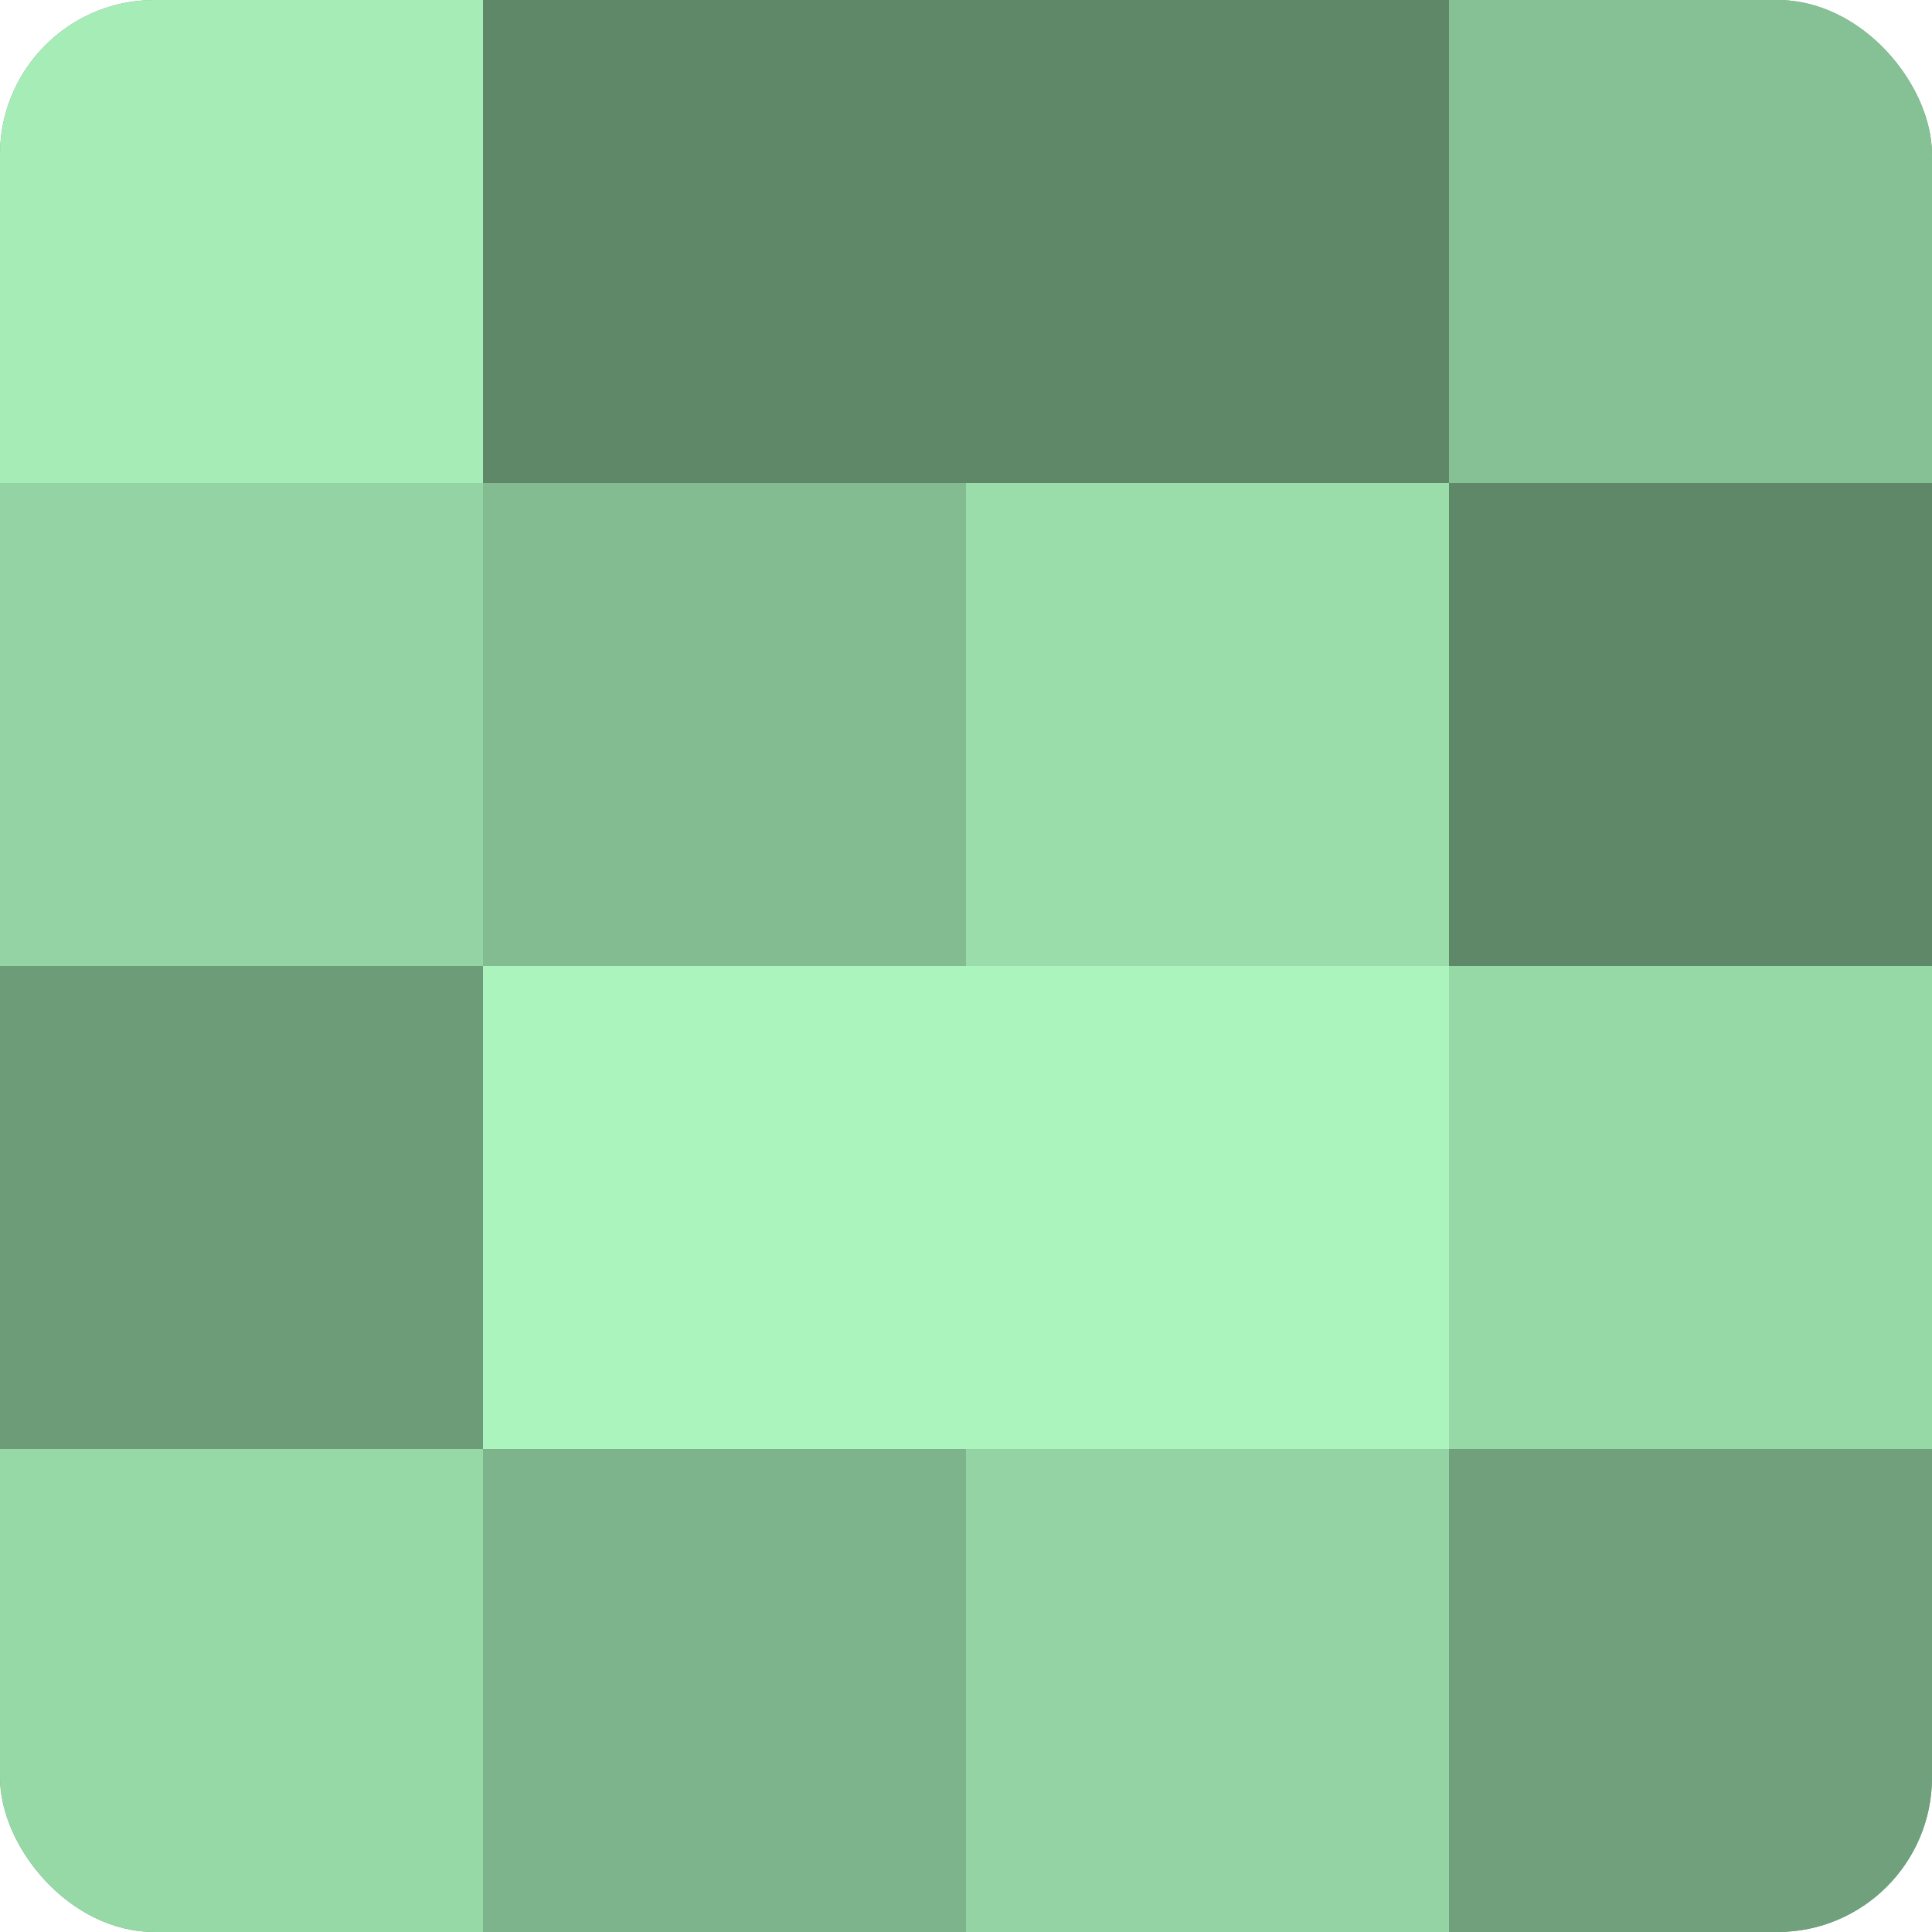
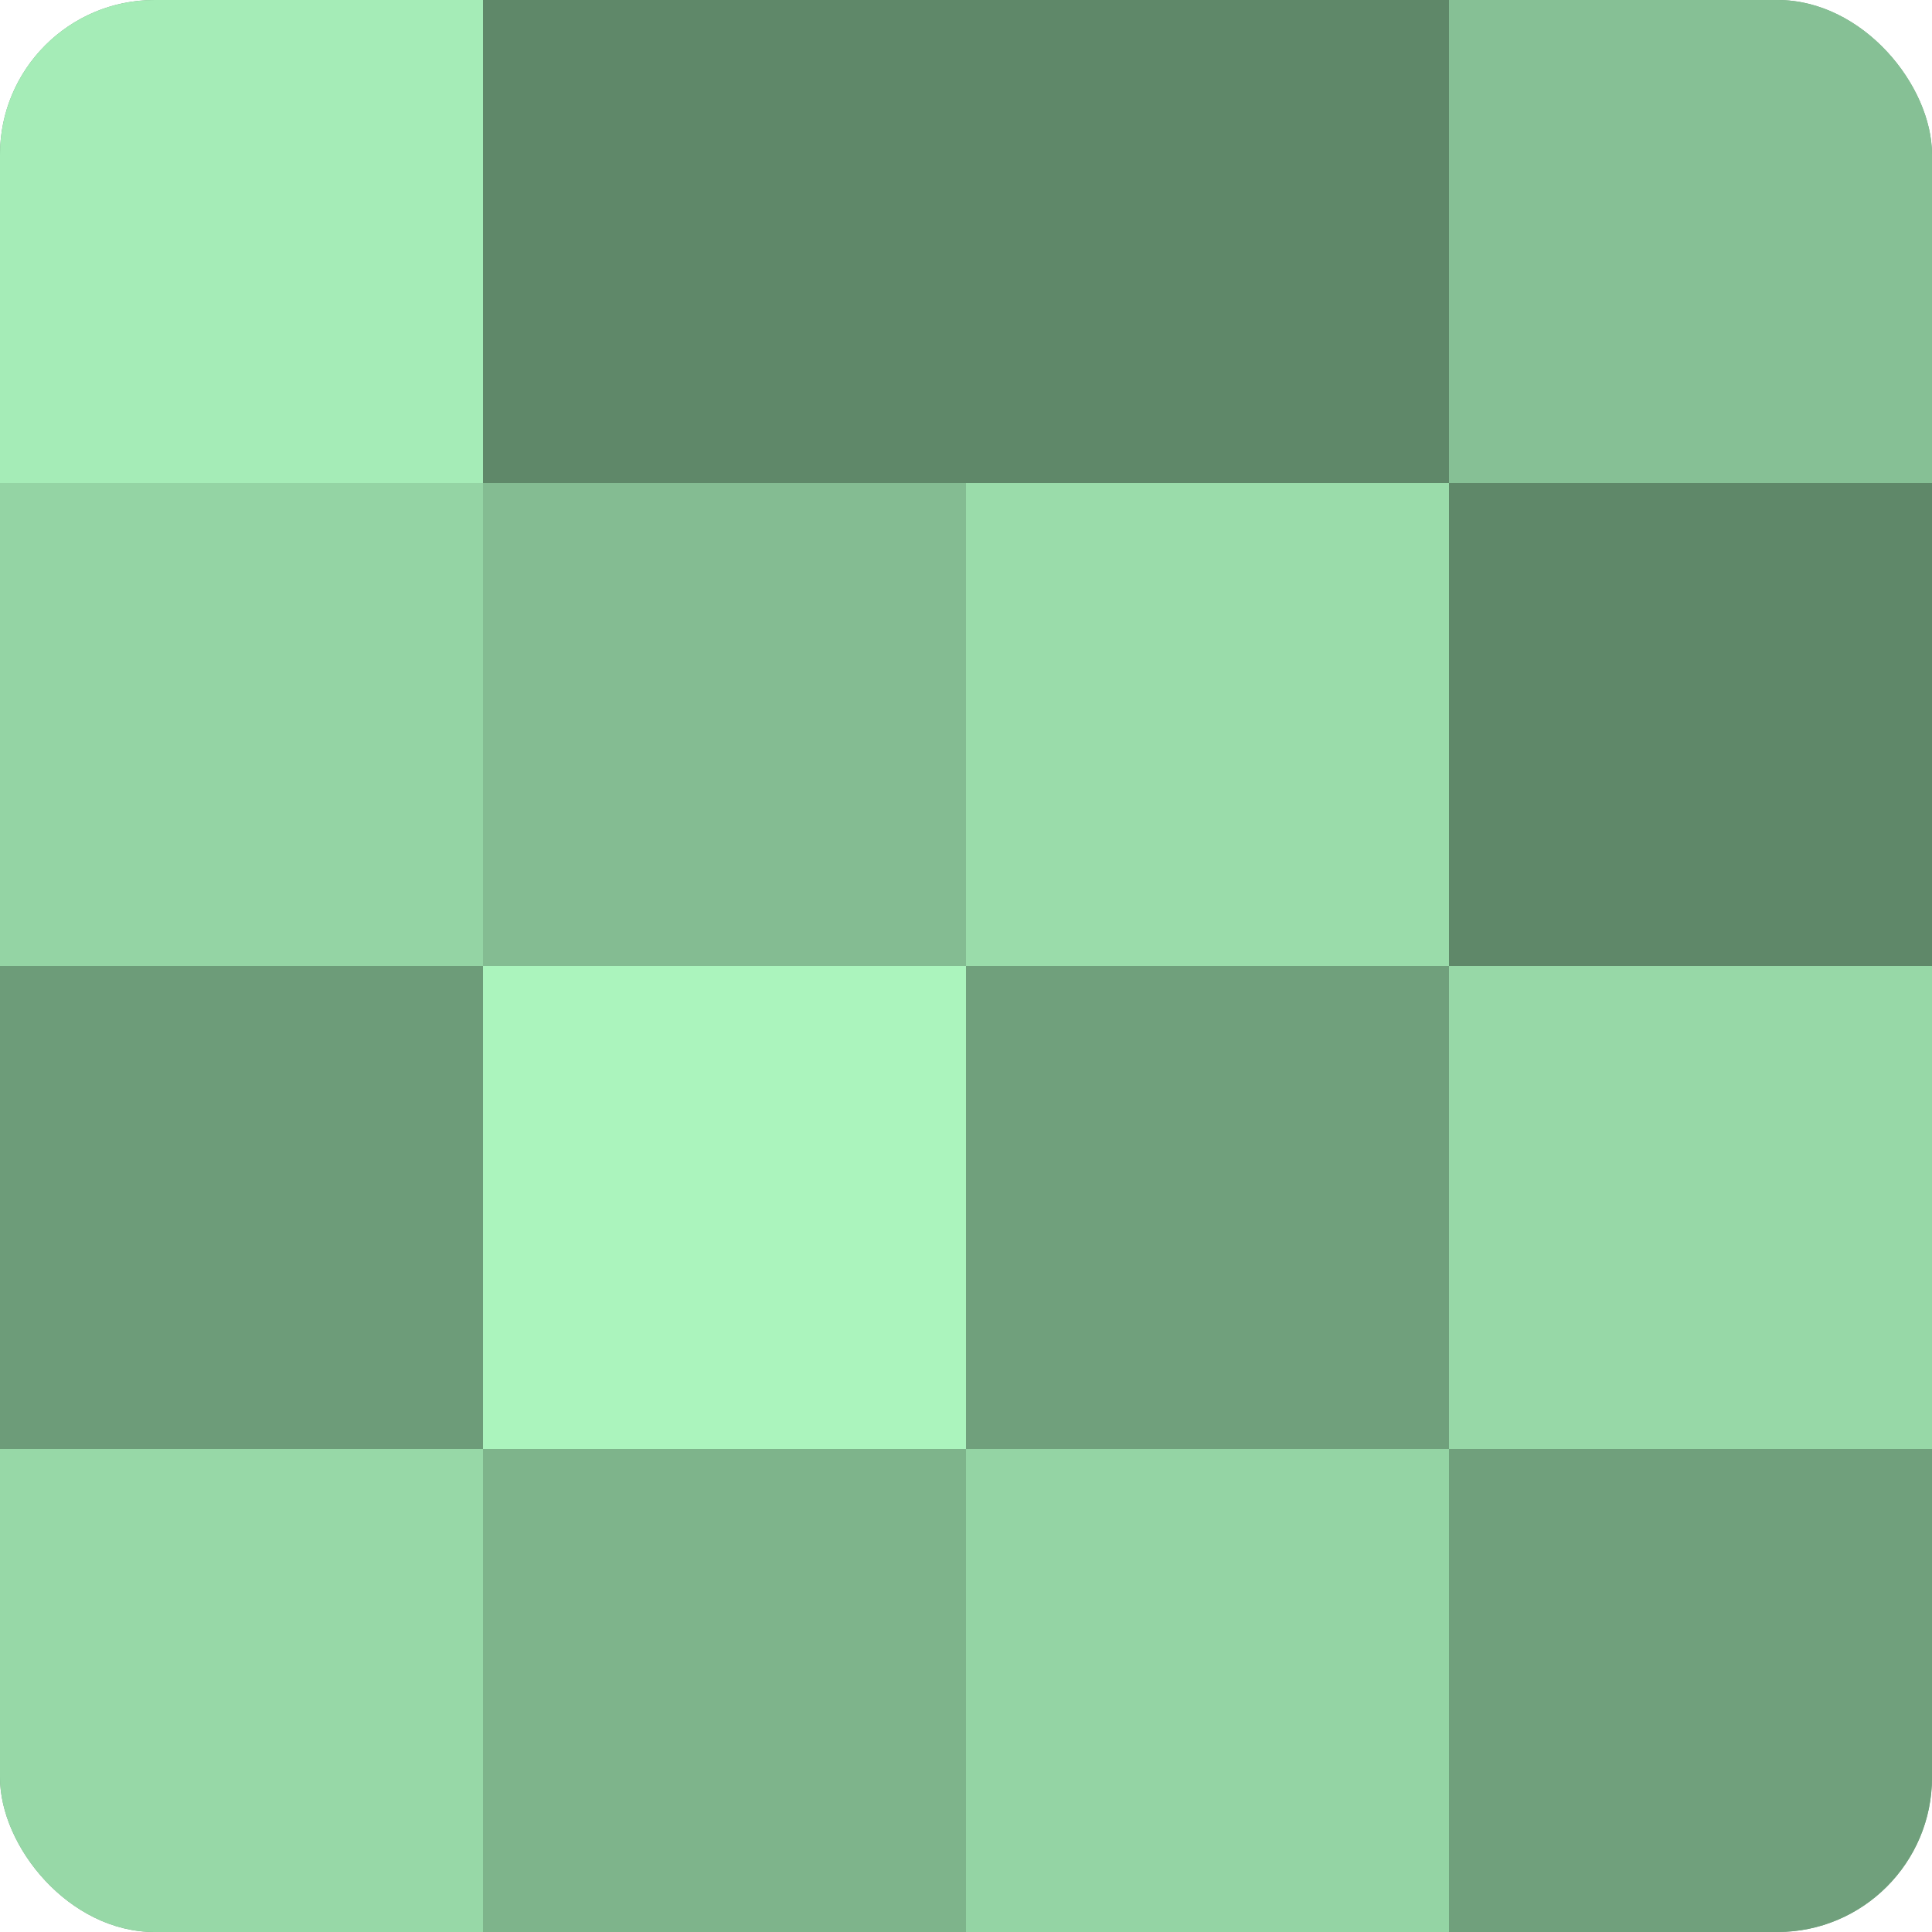
<svg xmlns="http://www.w3.org/2000/svg" width="60" height="60" viewBox="0 0 100 100" preserveAspectRatio="xMidYMid meet">
  <defs>
    <clipPath id="c" width="100" height="100">
      <rect width="100" height="100" rx="8" ry="8" />
    </clipPath>
  </defs>
  <g clip-path="url(#c)">
    <rect width="100" height="100" fill="#70a07c" />
    <rect width="25" height="25" fill="#a5ecb7" />
    <rect y="25" width="25" height="25" fill="#94d4a4" />
    <rect y="50" width="25" height="25" fill="#6d9c79" />
    <rect y="75" width="25" height="25" fill="#97d8a7" />
    <rect x="25" width="25" height="25" fill="#5f8869" />
    <rect x="25" y="25" width="25" height="25" fill="#84bc92" />
    <rect x="25" y="50" width="25" height="25" fill="#abf4bd" />
    <rect x="25" y="75" width="25" height="25" fill="#7eb48b" />
    <rect x="50" width="25" height="25" fill="#5f8869" />
    <rect x="50" y="25" width="25" height="25" fill="#9adcaa" />
-     <rect x="50" y="50" width="25" height="25" fill="#abf4bd" />
    <rect x="50" y="75" width="25" height="25" fill="#94d4a4" />
    <rect x="75" width="25" height="25" fill="#86c095" />
    <rect x="75" y="25" width="25" height="25" fill="#5f8869" />
    <rect x="75" y="50" width="25" height="25" fill="#97d8a7" />
    <rect x="75" y="75" width="25" height="25" fill="#70a07c" />
  </g>
</svg>